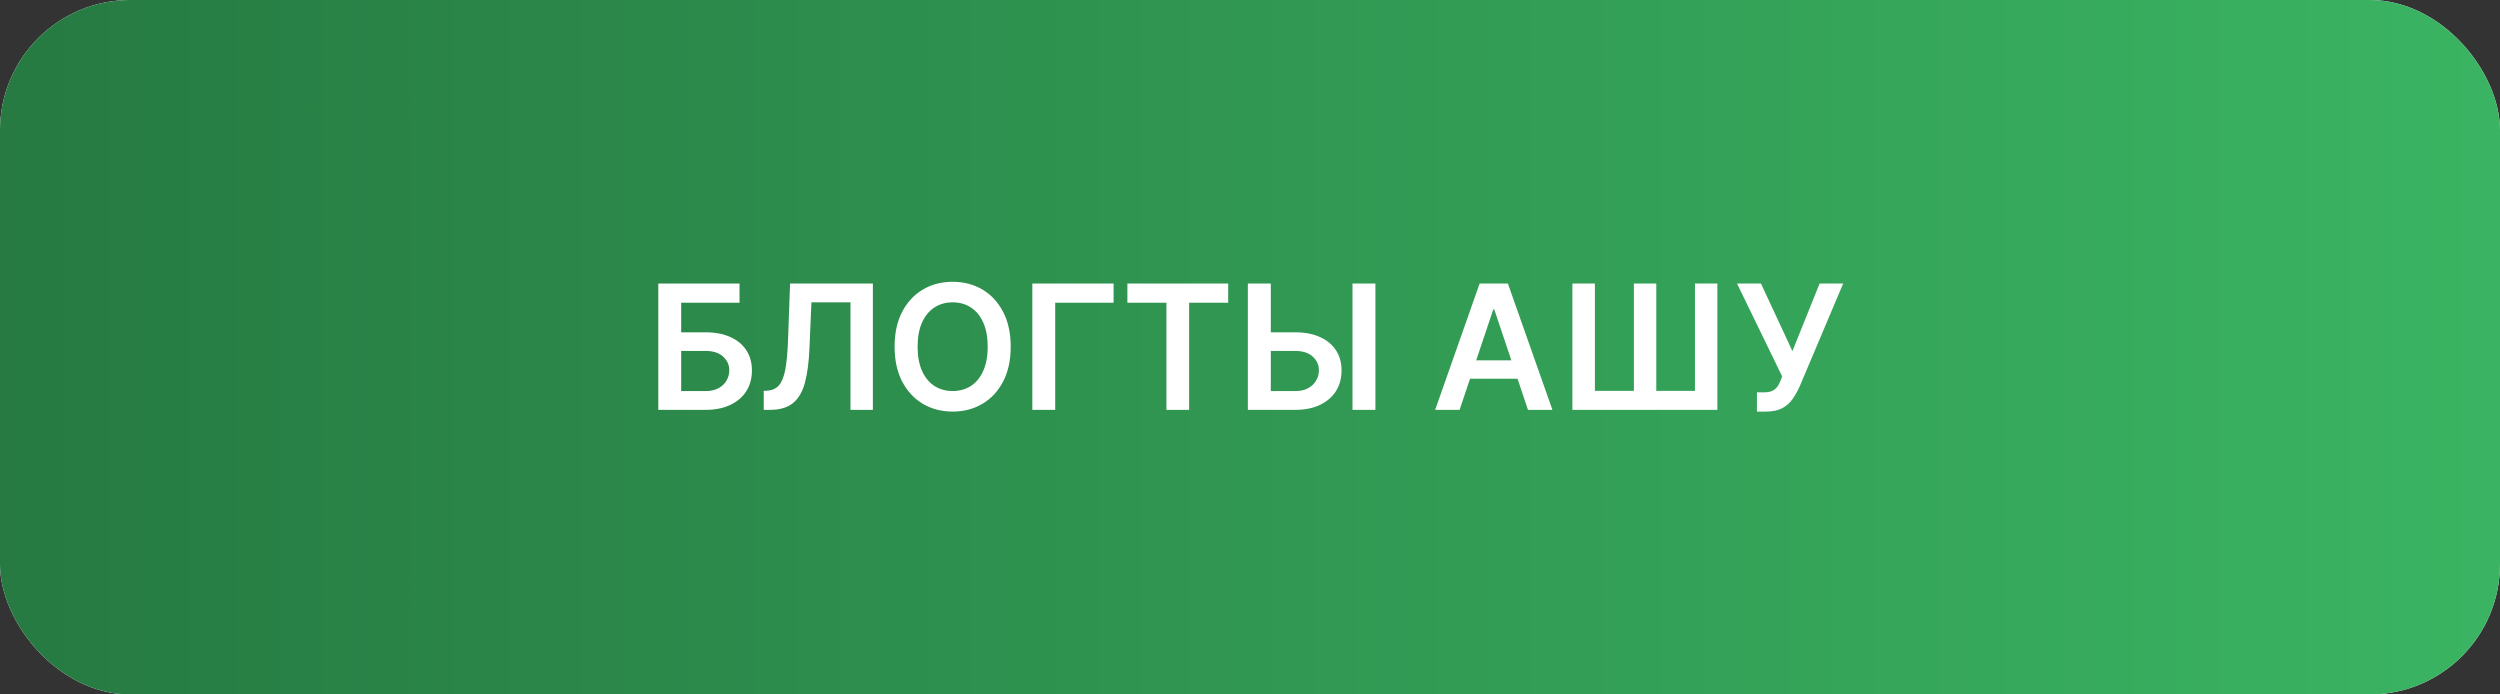
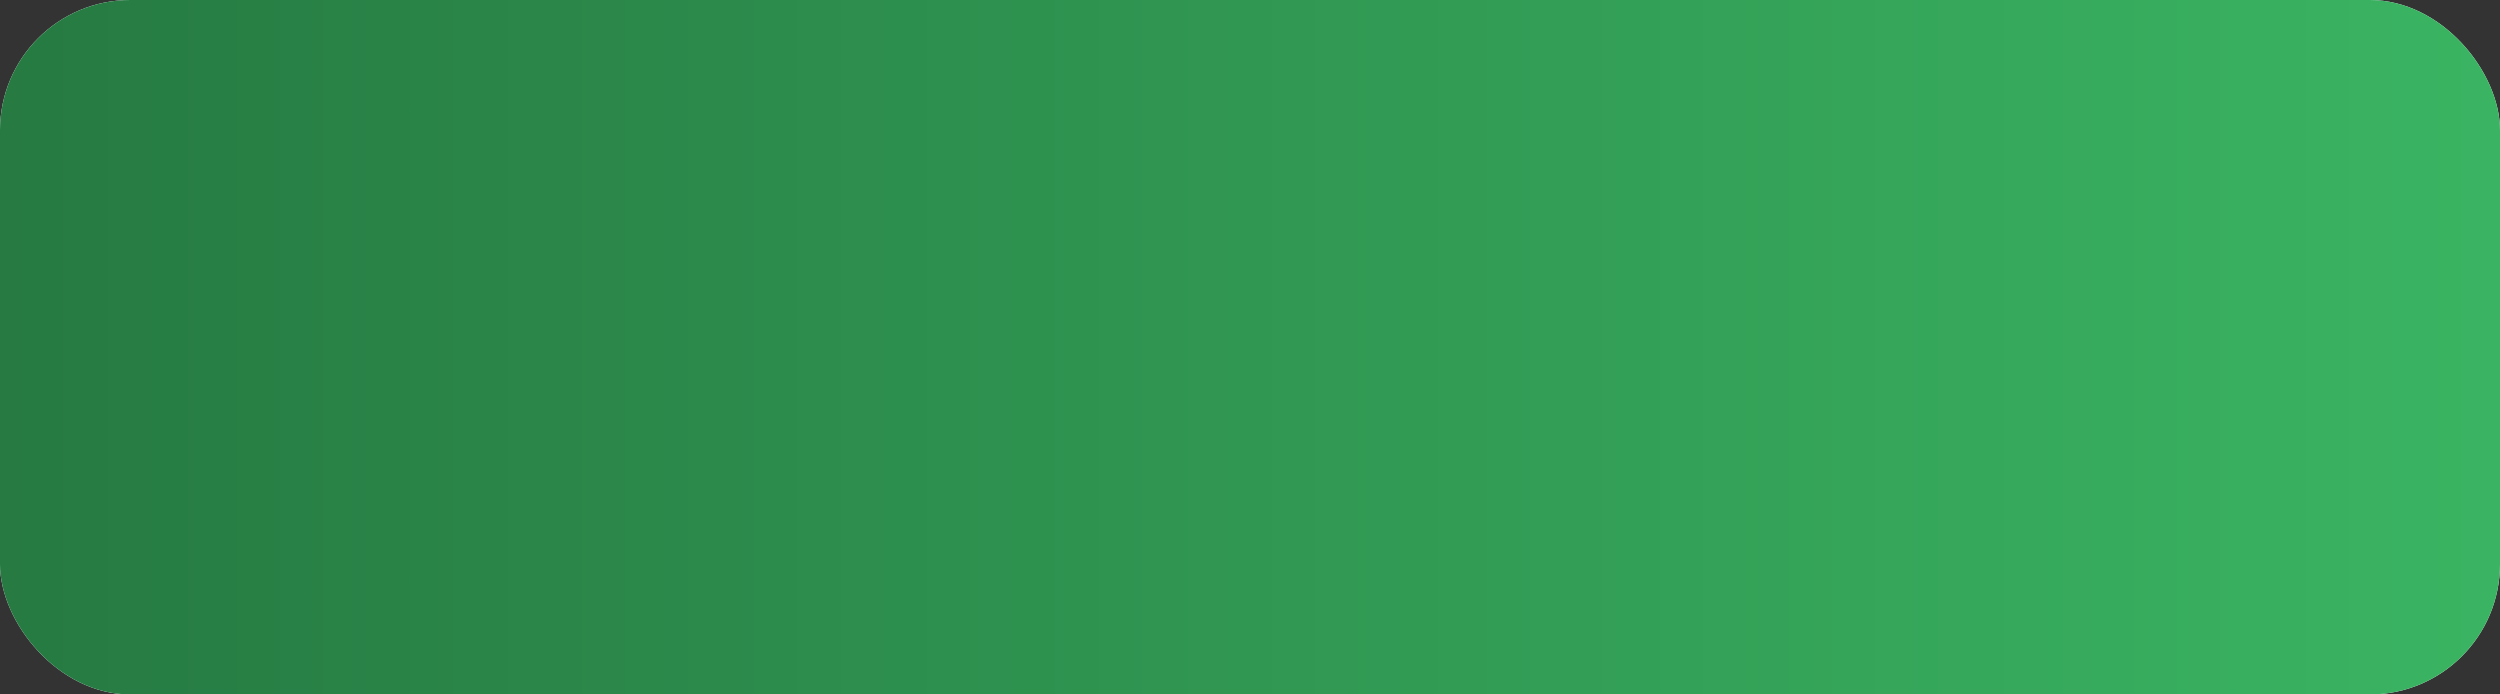
<svg xmlns="http://www.w3.org/2000/svg" width="360" height="100" viewBox="0 0 360 100" fill="none">
  <rect x="0" y="0" width="360" height="100" fill="#333333" stroke="none" />
  <rect width="360" height="100" rx="18.76" fill="white" />
  <rect width="360" height="100" rx="18.76" fill="url(#paint0_linear_128_159)" />
-   <path d="M94.794 59.019V40.827H106.493V43.589H98.09V47.853H101.598C102.99 47.853 104.183 48.081 105.178 48.537C106.179 48.987 106.946 49.624 107.479 50.447C108.012 51.27 108.278 52.238 108.278 53.351C108.278 54.471 108.012 55.457 107.479 56.309C106.946 57.156 106.179 57.819 105.178 58.299C104.183 58.779 102.99 59.019 101.598 59.019H94.794ZM98.09 56.318H101.598C102.333 56.318 102.955 56.179 103.464 55.901C103.973 55.622 104.358 55.255 104.619 54.799C104.885 54.343 105.018 53.849 105.018 53.316C105.018 52.546 104.722 51.892 104.13 51.353C103.544 50.808 102.7 50.536 101.598 50.536H98.09V56.318ZM109.979 59.019V56.283L110.494 56.256C111.193 56.215 111.747 55.963 112.156 55.501C112.57 55.039 112.875 54.296 113.07 53.272C113.272 52.247 113.405 50.873 113.47 49.15L113.772 40.827H125.693V59.019H122.468V43.536H116.846L116.561 50.171C116.478 52.161 116.259 53.81 115.904 55.119C115.555 56.428 114.98 57.405 114.181 58.05C113.387 58.696 112.283 59.019 110.868 59.019H109.979ZM145.541 49.923C145.541 51.883 145.174 53.562 144.44 54.959C143.711 56.351 142.716 57.417 141.455 58.157C140.2 58.897 138.775 59.267 137.183 59.267C135.59 59.267 134.162 58.897 132.901 58.157C131.646 57.411 130.651 56.342 129.916 54.95C129.188 53.553 128.824 51.877 128.824 49.923C128.824 47.963 129.188 46.287 129.916 44.895C130.651 43.498 131.646 42.429 132.901 41.688C134.162 40.948 135.59 40.578 137.183 40.578C138.775 40.578 140.2 40.948 141.455 41.688C142.716 42.429 143.711 43.498 144.44 44.895C145.174 46.287 145.541 47.963 145.541 49.923ZM142.228 49.923C142.228 48.543 142.012 47.379 141.579 46.432C141.153 45.478 140.561 44.759 139.803 44.273C139.045 43.782 138.171 43.536 137.183 43.536C136.194 43.536 135.32 43.782 134.562 44.273C133.804 44.759 133.209 45.478 132.777 46.432C132.35 47.379 132.137 48.543 132.137 49.923C132.137 51.303 132.35 52.469 132.777 53.422C133.209 54.37 133.804 55.089 134.562 55.581C135.32 56.066 136.194 56.309 137.183 56.309C138.171 56.309 139.045 56.066 139.803 55.581C140.561 55.089 141.153 54.37 141.579 53.422C142.012 52.469 142.228 51.303 142.228 49.923ZM160.355 40.827V43.589H151.952V59.019H148.657V40.827H160.355ZM162.343 43.589V40.827H176.857V43.589H171.234V59.019H167.966V43.589H162.343ZM181.885 47.853H186.504C187.895 47.853 189.089 48.081 190.083 48.537C191.084 48.987 191.851 49.624 192.384 50.447C192.917 51.27 193.183 52.238 193.183 53.351C193.183 54.471 192.917 55.457 192.384 56.309C191.851 57.156 191.084 57.819 190.083 58.299C189.089 58.779 187.895 59.019 186.504 59.019H179.691V40.827H182.995V56.318H186.504C187.238 56.318 187.86 56.179 188.369 55.901C188.878 55.622 189.263 55.255 189.524 54.799C189.79 54.343 189.924 53.849 189.924 53.316C189.924 52.546 189.627 51.892 189.035 51.353C188.449 50.808 187.605 50.536 186.504 50.536H181.885V47.853ZM198.06 40.827V59.019H194.756V40.827H198.06ZM210.181 59.019H206.663L213.067 40.827H217.136L223.549 59.019H220.031L215.173 44.557H215.03L210.181 59.019ZM210.296 51.886H219.889V54.533H210.296V51.886ZM226.425 40.827H229.667V56.283H235.281V40.827H238.505V56.283H244.075V40.827H247.299V59.019H226.425V40.827ZM253 59.267V56.496H254.039C254.507 56.496 254.892 56.428 255.194 56.292C255.496 56.155 255.738 55.96 255.922 55.705C256.111 55.451 256.268 55.155 256.393 54.817L256.633 54.204L250.13 40.827H253.577L258.107 50.562L262.024 40.827H265.418L259.146 55.661C258.856 56.3 258.522 56.896 258.143 57.446C257.764 57.991 257.269 58.432 256.659 58.77C256.055 59.102 255.268 59.267 254.296 59.267H253Z" fill="white" />
  <defs>
    <linearGradient id="paint0_linear_128_159" x1="0" y1="50" x2="360" y2="50" gradientUnits="userSpaceOnUse">
      <stop stop-color="#267A42" />
      <stop offset="1" stop-color="#3AB462" />
    </linearGradient>
  </defs>
</svg>